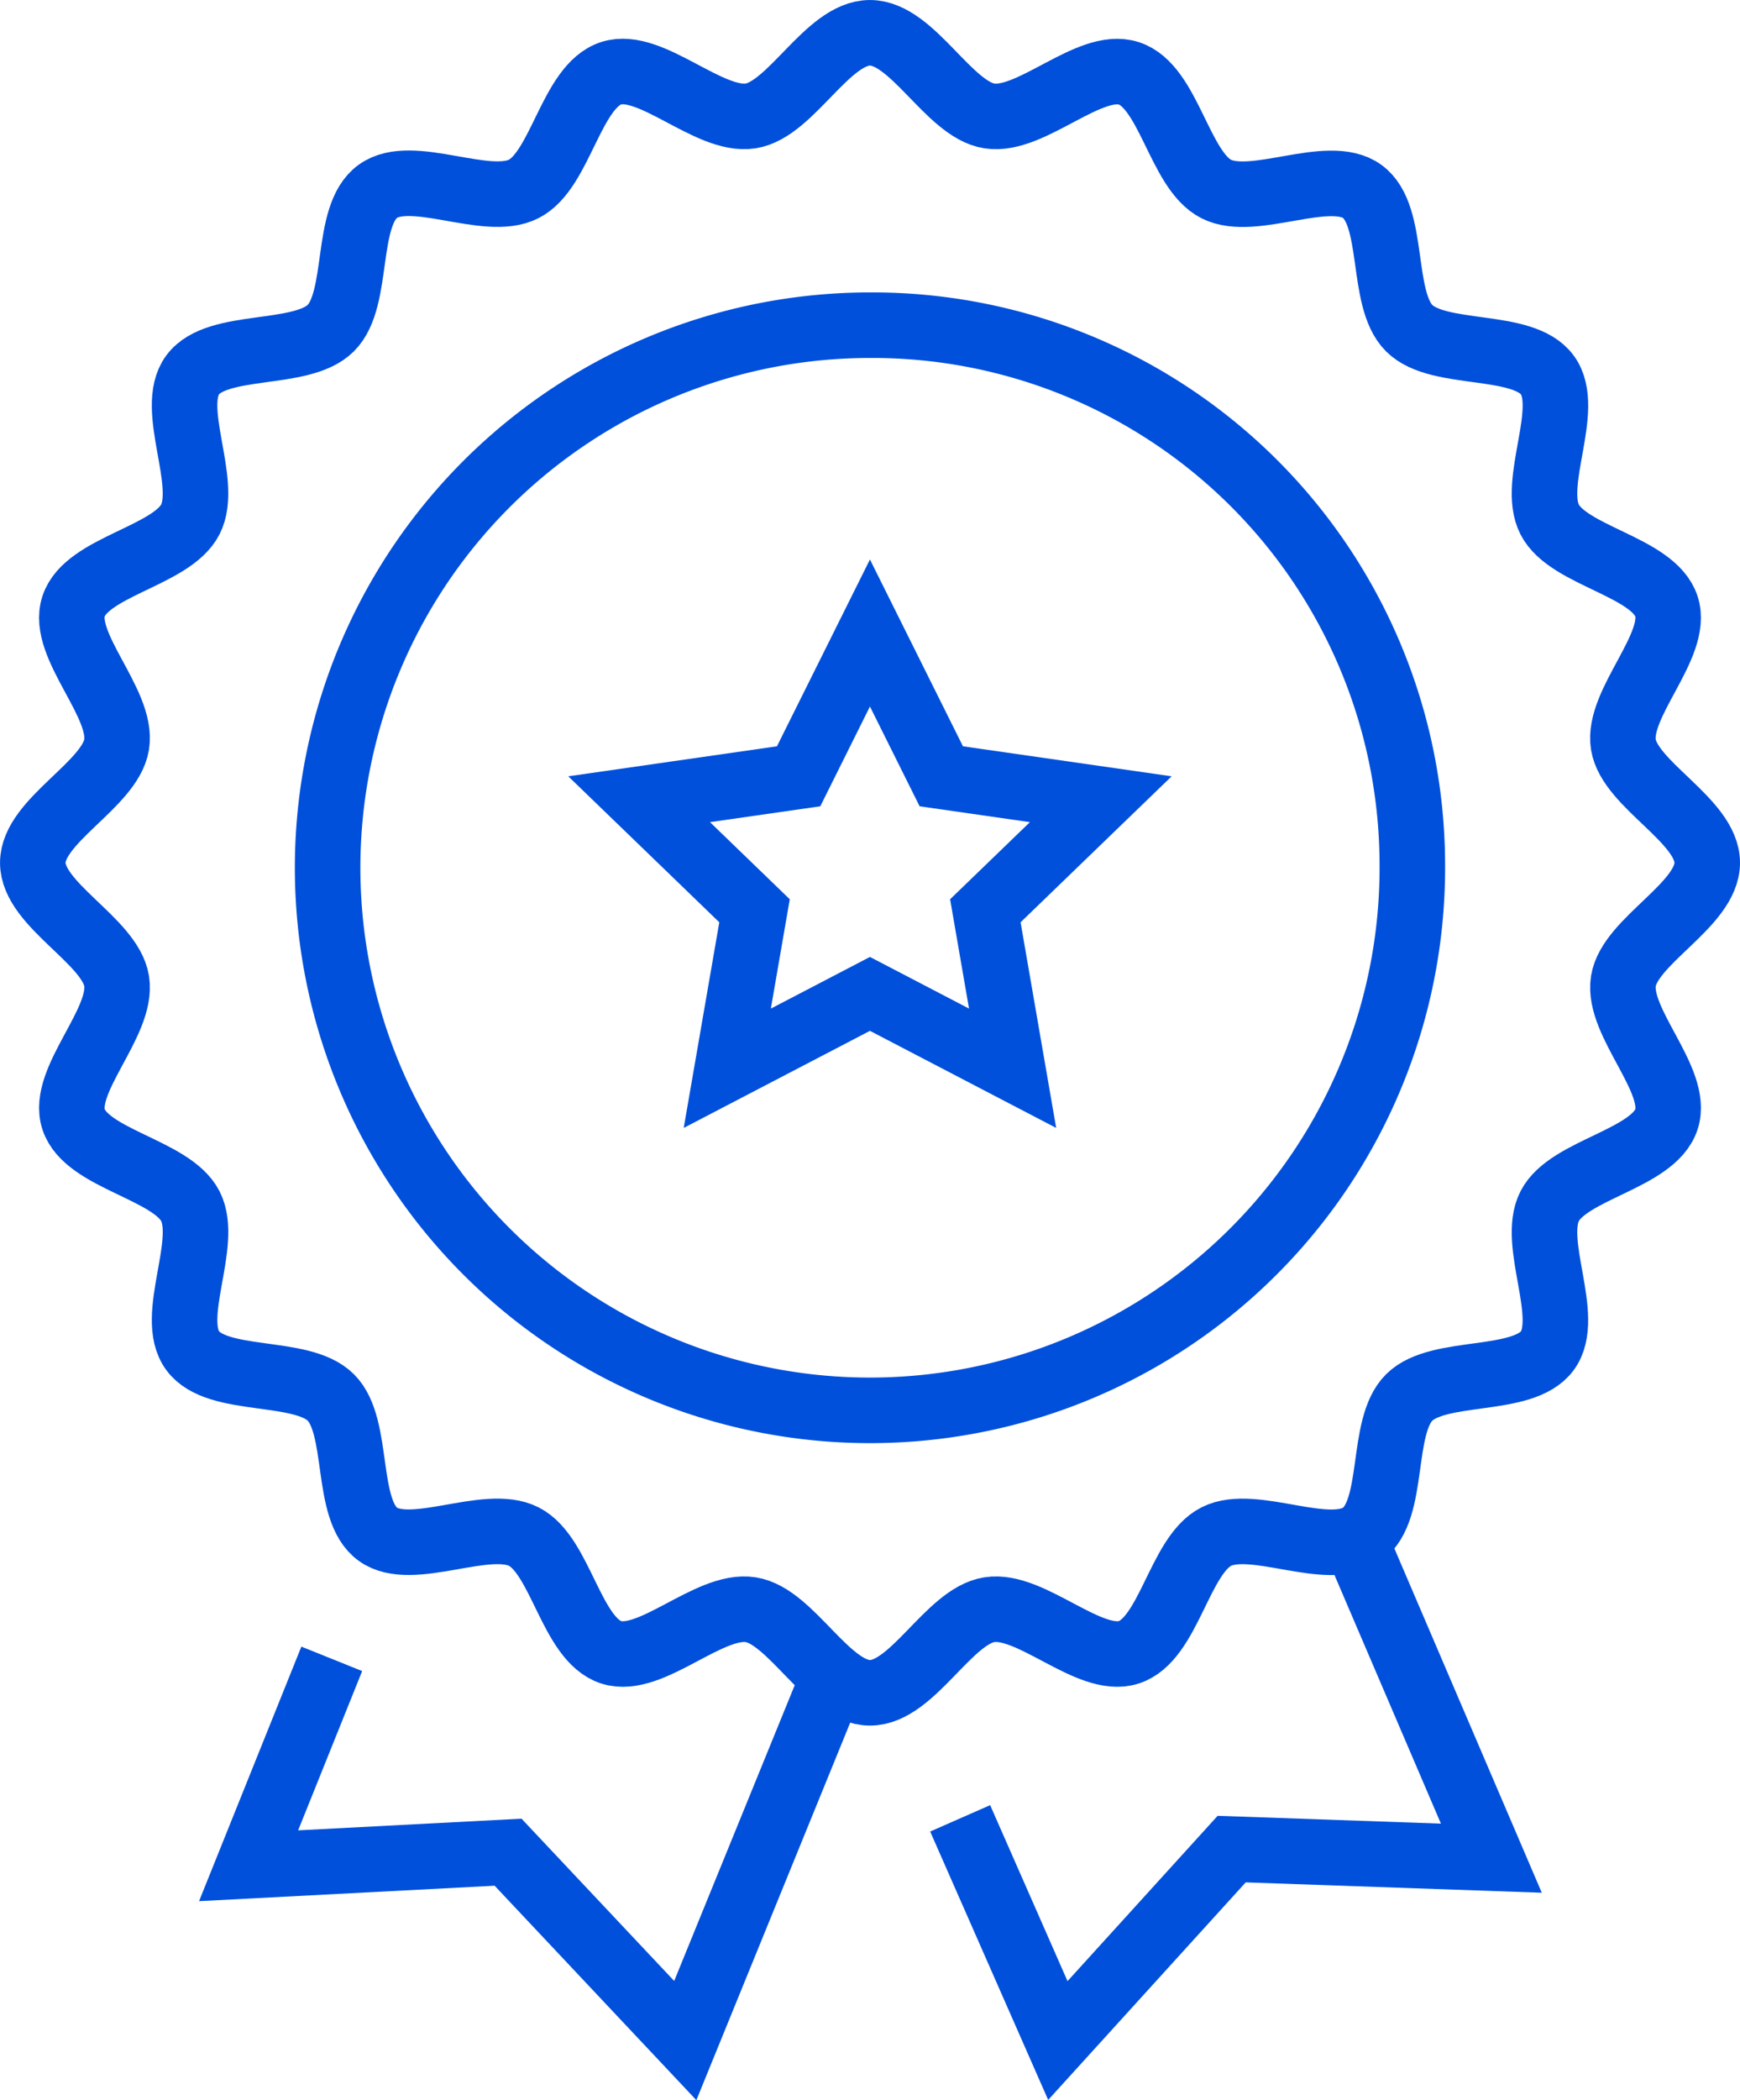
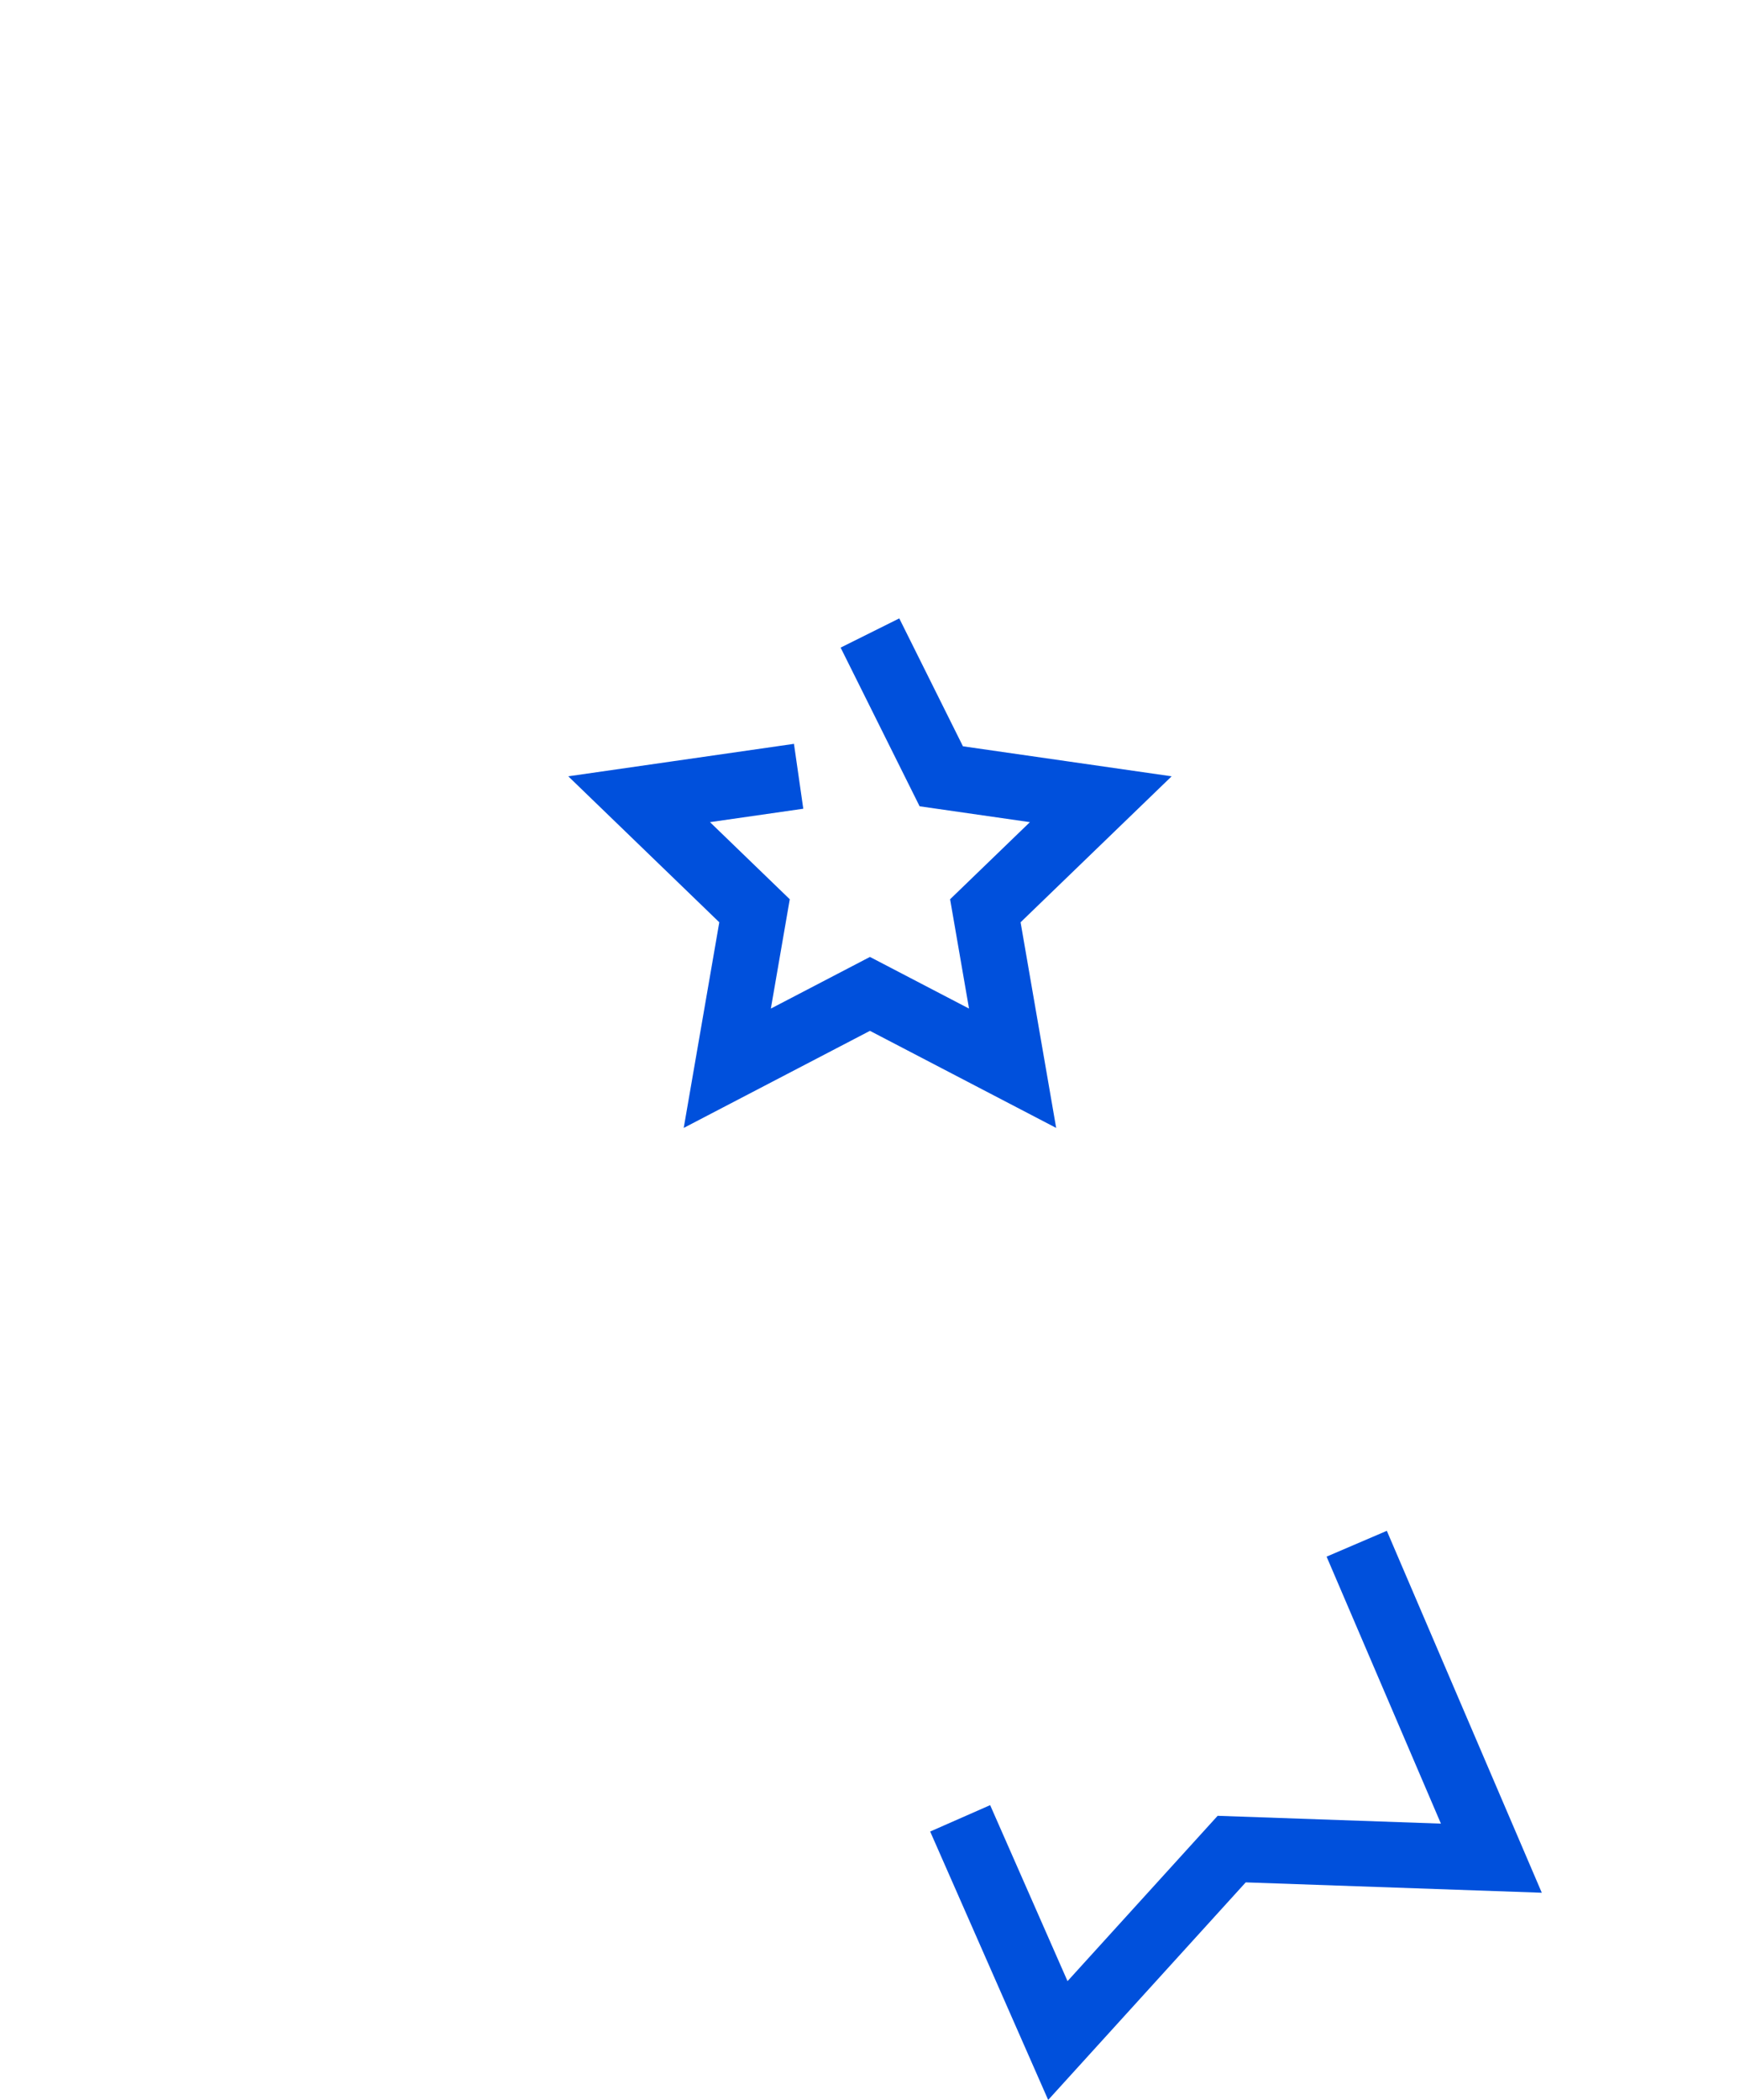
<svg xmlns="http://www.w3.org/2000/svg" width="106.227" height="128.162" viewBox="0 0 106.227 128.162">
  <g id="Gruppe_582" data-name="Gruppe 582" transform="translate(2 2)">
    <g id="Gruppe_404" data-name="Gruppe 404" transform="translate(13.178 92.206)">
      <g id="Gruppe_402" data-name="Gruppe 402" transform="translate(43.44 0)">
        <path id="Pfad_287" data-name="Pfad 287" d="M642.908,987.927l8.22,19.189-15.853-.554-10.612,11.683-5.964-13.56" transform="translate(-618.699 -987.927)" fill="none" stroke="#0050dc" stroke-width="4" />
      </g>
      <g id="Gruppe_403" data-name="Gruppe 403" transform="translate(0 7.025)">
-         <path id="Pfad_288" data-name="Pfad 288" d="M610.247,996.338l-8.974,22.012-10.818-11.495-15.841.827,5.077-12.626" transform="translate(-574.615 -995.056)" fill="none" stroke="#0050dc" stroke-width="4" />
-       </g>
+         </g>
    </g>
-     <path id="Pfad_289" data-name="Pfad 289" d="M663.469,945.005c0,2.579-4.728,4.758-5.119,7.223-.4,2.534,3.409,6.048,2.628,8.434-.8,2.43-5.972,3.051-7.125,5.294-1.168,2.268,1.354,6.783-.146,8.825s-6.622,1.061-8.43,2.852-.807,6.858-2.875,8.351-6.619-1.016-8.906.142c-2.263,1.145-2.89,6.272-5.343,7.061-2.407.775-5.952-3-8.509-2.6-2.491.386-4.688,5.072-7.287,5.072s-4.8-4.686-7.288-5.072c-2.556-.4-6.1,3.378-8.511,2.6-2.451-.788-3.076-5.915-5.34-7.062-2.287-1.157-6.844,1.343-8.906-.142s-1.073-6.562-2.878-8.352-6.922-.8-8.429-2.852,1.023-6.557-.145-8.824c-1.158-2.242-6.332-2.864-7.126-5.292-.781-2.387,3.029-5.9,2.629-8.434-.393-2.468-5.119-4.646-5.119-7.223s4.726-4.755,5.119-7.222c.4-2.531-3.415-6.044-2.629-8.431.793-2.427,5.967-3.052,7.125-5.294,1.166-2.266-1.357-6.781.142-8.823s6.626-1.063,8.431-2.854.807-6.858,2.879-8.353,6.618,1.014,8.9-.143c2.265-1.145,2.892-6.272,5.343-7.062,2.407-.775,5.954,3,8.512,2.606,2.487-.389,4.688-5.074,7.288-5.074s4.8,4.685,7.289,5.074c2.557.4,6.1-3.381,8.51-2.6,2.452.787,3.079,5.914,5.341,7.059,2.289,1.159,6.848-1.341,8.907.145s1.071,6.561,2.877,8.353,6.923.8,8.429,2.852-1.023,6.558.145,8.824c1.155,2.242,6.328,2.865,7.125,5.292.781,2.386-3.03,5.9-2.629,8.432C658.741,940.251,663.469,942.432,663.469,945.005Z" transform="translate(-561.242 -894.355)" fill="none" stroke="#0050dc" stroke-width="4" />
-     <path id="Pfad_290" data-name="Pfad 290" d="M645.731,945.27a33.111,33.111,0,1,1-33.106-32.806A32.96,32.96,0,0,1,645.731,945.27Z" transform="translate(-561.509 -894.619)" fill="none" stroke="#0050dc" stroke-width="4" />
-     <path id="Pfad_291" data-name="Pfad 291" d="M612.9,931.527l4.355,8.744,9.737,1.4-7.047,6.807,1.664,9.61-8.709-4.538-8.709,4.538,1.663-9.61-7.045-6.807,9.737-1.4Z" transform="translate(-561.79 -894.898)" fill="none" stroke="#0050dc" stroke-width="4" />
+     <path id="Pfad_291" data-name="Pfad 291" d="M612.9,931.527l4.355,8.744,9.737,1.4-7.047,6.807,1.664,9.61-8.709-4.538-8.709,4.538,1.663-9.61-7.045-6.807,9.737-1.4" transform="translate(-561.79 -894.898)" fill="none" stroke="#0050dc" stroke-width="4" />
  </g>
</svg>